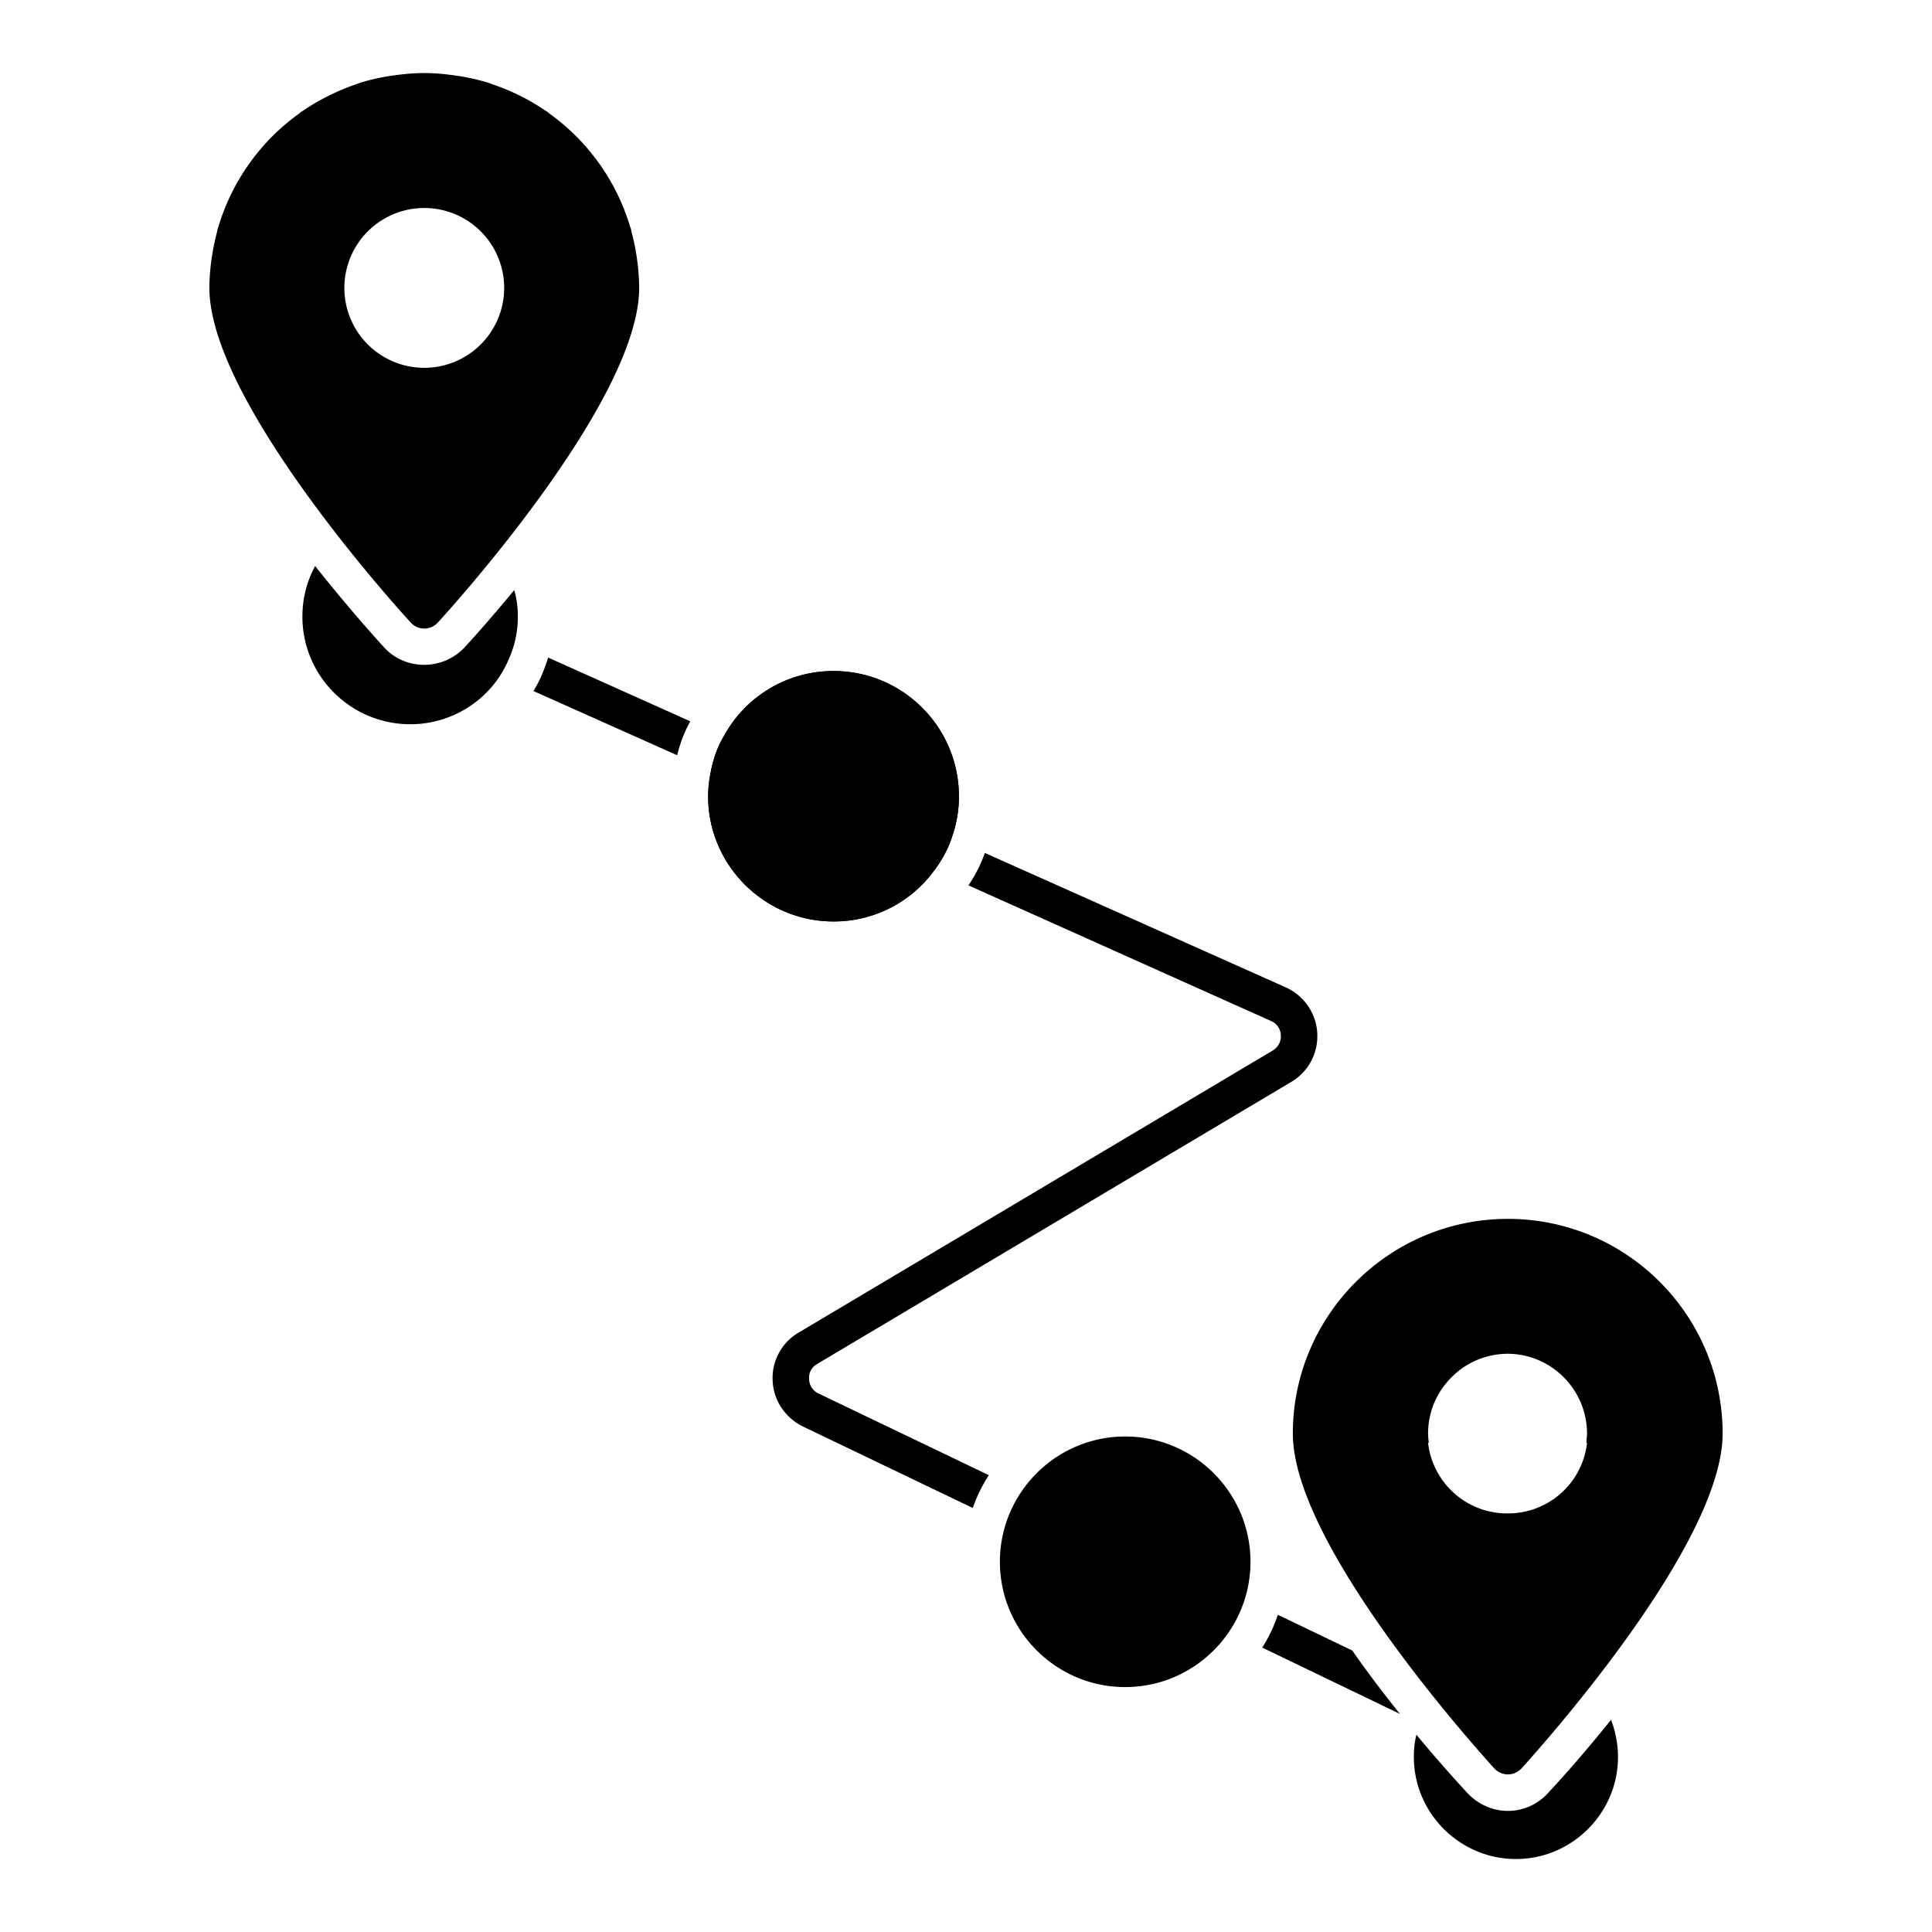
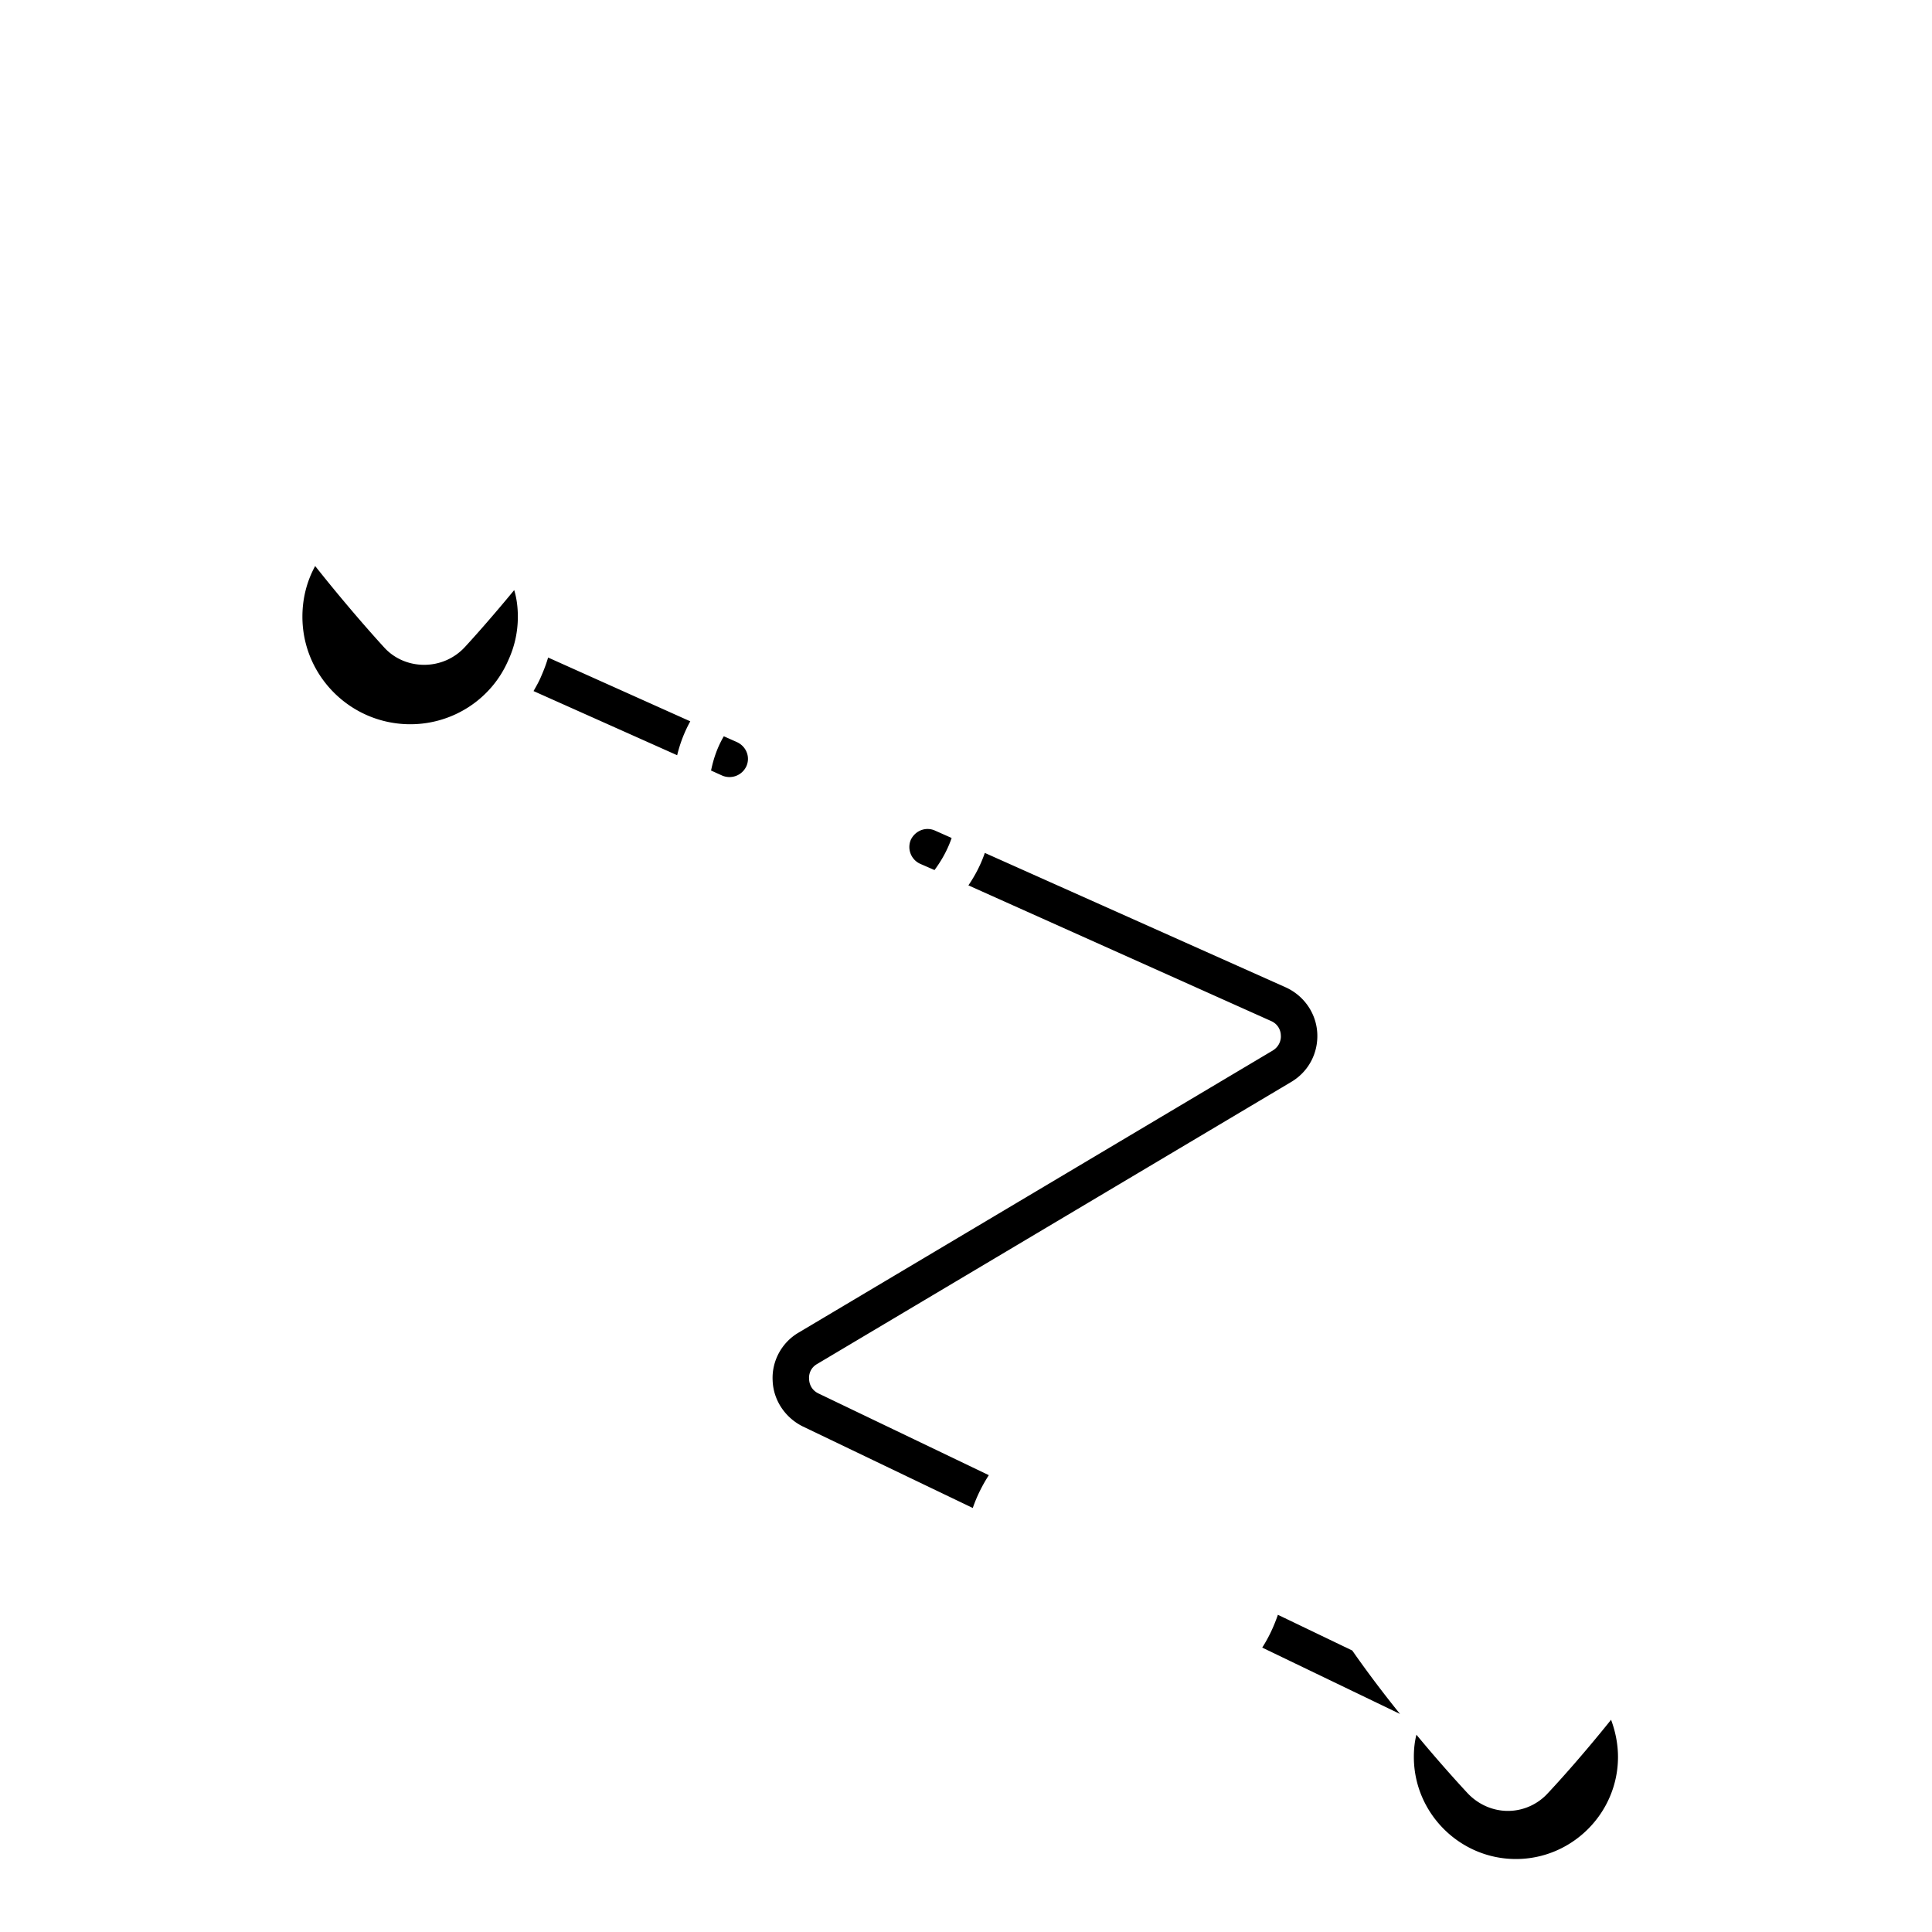
<svg xmlns="http://www.w3.org/2000/svg" viewBox="0 0 53 53" id="end-to-end-location">
  <path d="m38.406 47.018-3.78-1.82c.18-.28.32-.58.43-.9l2.04.98c.44.63.89 1.22 1.31 1.74m-13.42-23.98c.12-.25.41-.37.67-.25l.45.2c-.11.32-.27.61-.47.88l-.39-.17a.507.507 0 0 1-.26-.66m11.15 5.3c.03.55-.24 1.06-.71 1.34l-13.01 7.74c-.21.12-.23.33-.22.41 0 .08.03.29.26.4l4.67 2.24c-.18.28-.33.58-.44.9l-4.67-2.24c-.48-.24-.8-.72-.82-1.25-.03-.54.25-1.05.71-1.32l13.01-7.74c.21-.13.23-.34.22-.42 0-.08-.04-.29-.27-.39l-8.3-3.72c.19-.28.34-.57.45-.89l8.26 3.69c.5.23.83.71.86 1.25m-17.2-8.55c-.16.29-.28.6-.36.93l-3.94-1.76c.08-.14.16-.28.22-.43.07-.16.13-.32.18-.49l3.9 1.75zm1.54 1.23a.51.51 0 0 1-.66.26l-.31-.14c.07-.34.18-.65.35-.94l.36.16c.26.12.37.41.26.66m-6.37-4.83c-.61.74-1.11 1.3-1.36 1.57-.29.31-.69.48-1.11.48s-.82-.17-1.1-.48c-.32-.35-1.05-1.17-1.89-2.23-.23.42-.35.89-.35 1.39 0 1.63 1.33 2.95 2.96 2.95 1.17 0 2.23-.69 2.69-1.76.17-.37.26-.77.26-1.19 0-.25-.03-.5-.1-.73m30.09 30.99c-.77.96-1.43 1.69-1.73 2.01-.28.31-.68.49-1.1.49s-.82-.18-1.11-.49c-.25-.27-.77-.84-1.4-1.6-.05.2-.07.4-.07.61 0 1.54 1.26 2.8 2.8 2.8 1.54 0 2.8-1.26 2.8-2.8 0-.35-.07-.7-.19-1.02" />
-   <path d="M41.366 33.437c-3.25 0-5.9 2.64-5.9 5.89 0 3.14 5.31 8.94 5.53 9.19.1.1.23.16.37.16s.27-.06.37-.16c.22-.25 5.52-6.05 5.52-9.19 0-3.25-2.64-5.89-5.89-5.89m2.17 6.15a2.178 2.178 0 0 1-2.17 1.93h-.02c-1.12 0-2.04-.84-2.17-1.93l.02-.02a1.94 1.94 0 0 1-.02-.24c0-.6.24-1.14.64-1.54.39-.4.93-.64 1.53-.65h.02c1.2.01 2.17.99 2.17 2.19 0 .08-.01.16-.02.24l.02.02zM17.482 7.16a5.825 5.825 0 0 0-.149-.762c-.012-.045-.017-.092-.029-.137-.003-.01-.01-.015-.013-.024a5.905 5.905 0 0 0-2.236-3.134c-.01-.008-.016-.02-.027-.028-.017-.012-.036-.02-.054-.032a5.925 5.925 0 0 0-1.473-.733c-.035-.012-.07-.028-.105-.04a5.867 5.867 0 0 0-.957-.205 5.708 5.708 0 0 0-.8-.061c-.272 0-.538.024-.8.06a5.827 5.827 0 0 0-.957.206c-.036.012-.07.028-.107.04a5.59 5.59 0 0 0-.625.253 5.917 5.917 0 0 0-.846.48c-.018.01-.037.02-.054.032-.01.008-.017.02-.027.028a5.907 5.907 0 0 0-2.237 3.136c-.003.008-.009.014-.01.022-.013.04-.017.085-.028.126a6.196 6.196 0 0 0-.12.564c-.01.069-.023.137-.032.205-.03.244-.052.49-.052.742 0 3.138 5.301 8.939 5.527 9.184a.5.5 0 0 0 .736 0c.226-.245 5.527-6.046 5.527-9.184a5.8 5.8 0 0 0-.052-.738m-5.843 2.93a2.192 2.192 0 1 1 0-4.384 2.192 2.192 0 0 1 0 4.384m14.667 11.758c0 .4-.07.78-.2 1.14-.11.32-.27.61-.47.881a3.402 3.402 0 0 1-2.77 1.41c-1.89 0-3.44-1.54-3.44-3.43 0-.24.03-.48.08-.71.07-.34.18-.65.35-.94a3.415 3.415 0 0 1 3.01-1.79c1.9 0 3.44 1.54 3.44 3.44" />
-   <path d="M22.866 18.407c-1.3 0-2.43.72-3.01 1.79-.17.29-.28.6-.35.94-.05.23-.08.47-.08.71 0 1.89 1.55 3.43 3.44 3.43a3.4 3.4 0 0 0 2.77-1.41c.2-.27.36-.56.47-.88.13-.36.2-.74.2-1.14 0-1.9-1.54-3.44-3.44-3.44m8 27.874c-1.894 0-3.436-1.542-3.436-3.437s1.542-3.437 3.437-3.437c1.895 0 3.437 1.542 3.437 3.437s-1.542 3.437-3.437 3.437" />
</svg>